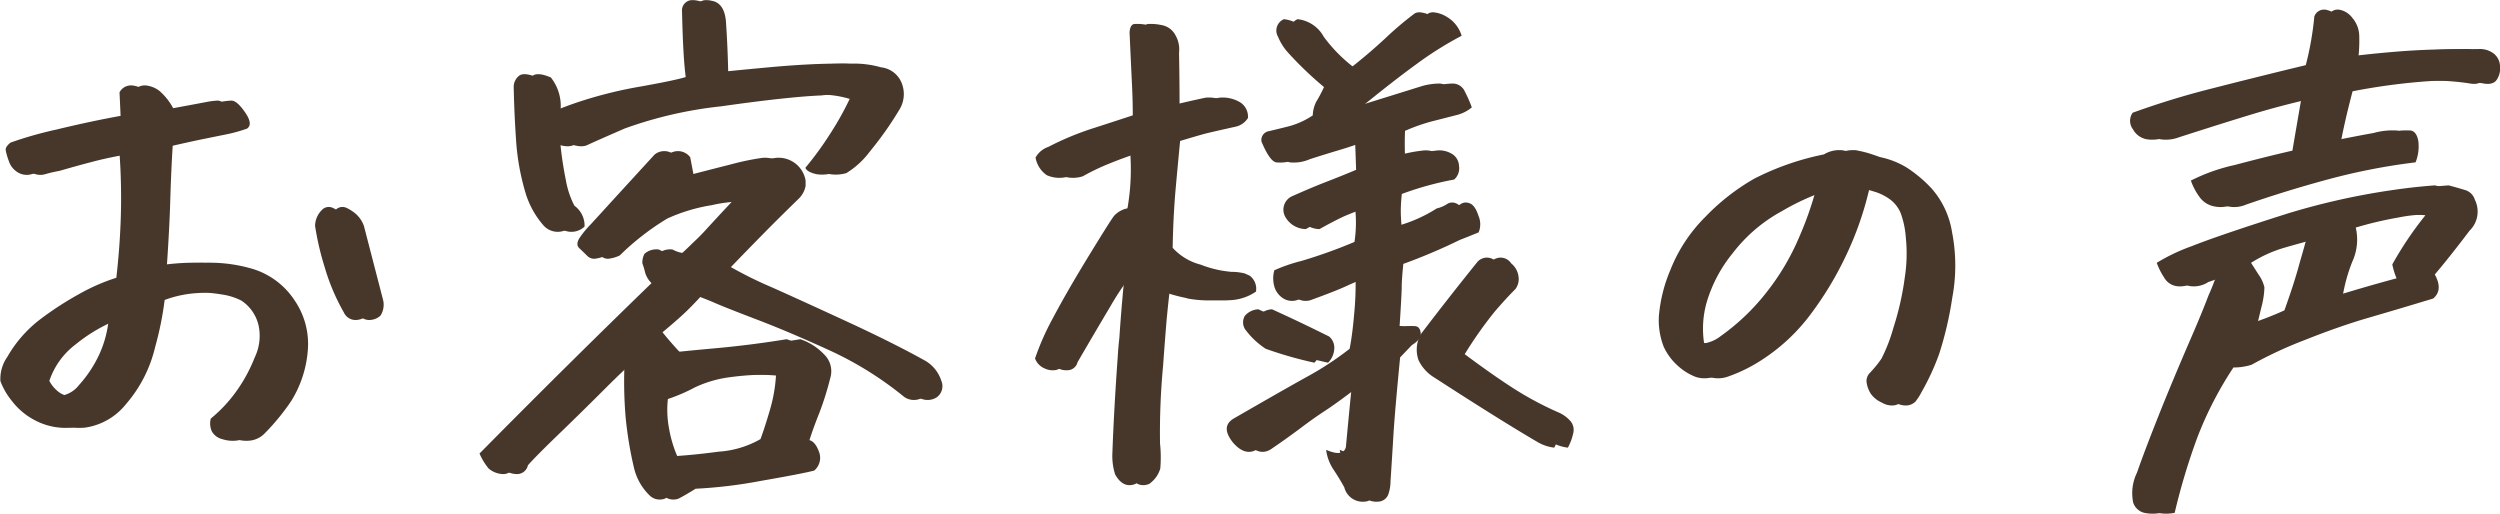
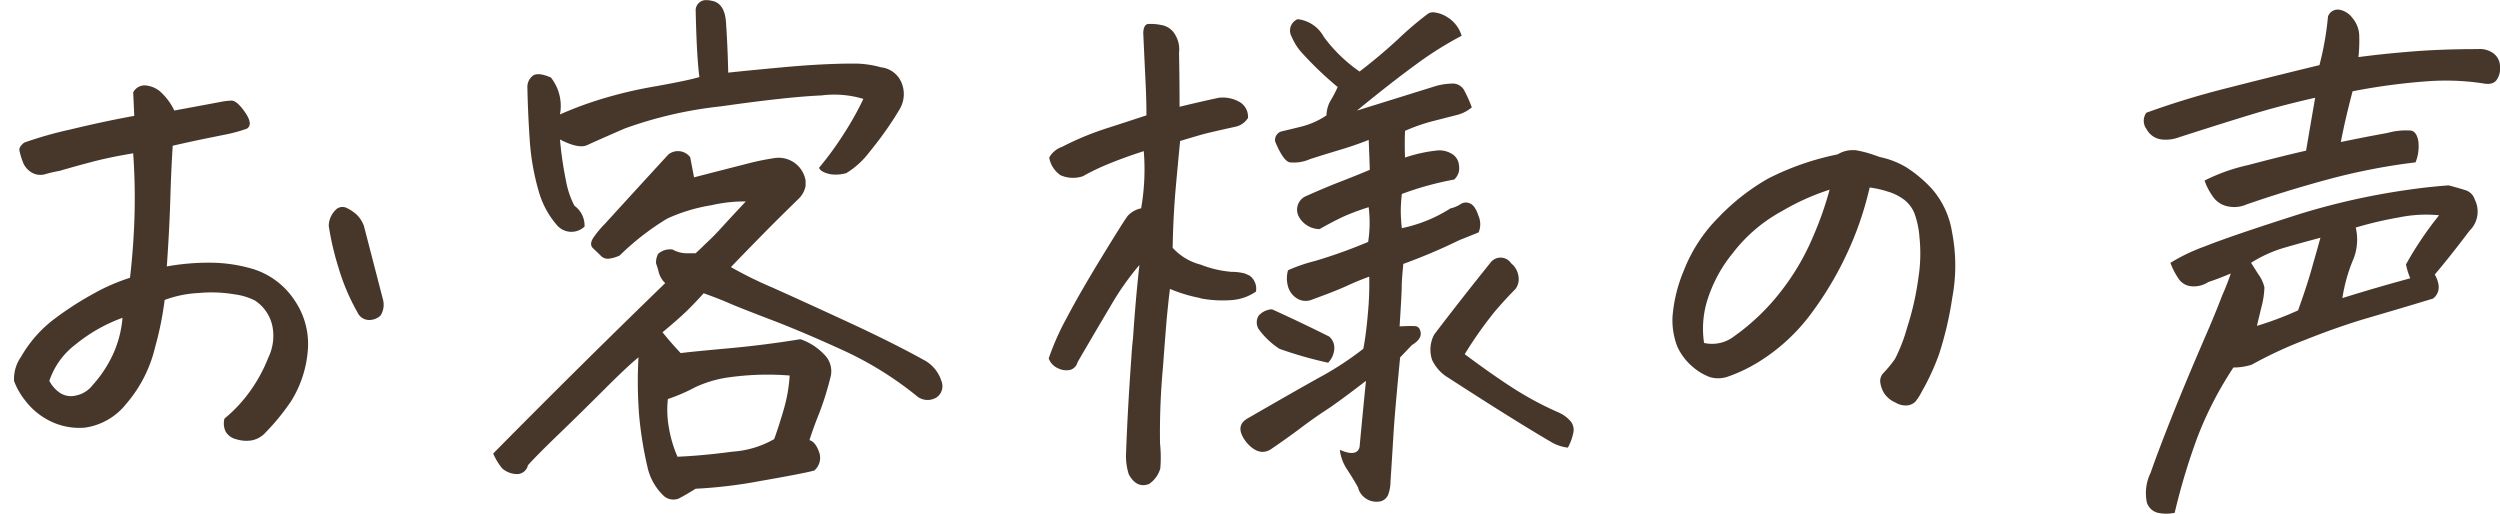
<svg xmlns="http://www.w3.org/2000/svg" width="182.819" height="37.564" viewBox="0 0 182.819 37.564">
  <defs>
    <style>
      .cls-1 {
        fill: #47372b;
      }
    </style>
  </defs>
  <g id="ttl-voice" transform="translate(-4.97 -34.648)">
-     <path id="パス_29265" data-name="パス 29265" class="cls-1" d="M13.477-10.039q.273-2.383.332-4.629t-.1-4.473q-1.641.273-2.852.586t-2.539.7a9.265,9.265,0,0,0-1.016.234,1.253,1.253,0,0,1-1.016-.117,1.5,1.5,0,0,1-.664-.82,4.958,4.958,0,0,1-.234-.8q-.039-.254.352-.566A28.09,28.09,0,0,1,9.1-20.879q2.5-.605,4.688-1-.039-.937-.078-1.719a.935.935,0,0,1,.82-.508h.078a1.945,1.945,0,0,1,1.055.43,4.44,4.44,0,0,1,1.055,1.406q2.539-.469,3.359-.625a5.383,5.383,0,0,1,.8-.1q.41-.02,1.016.859t.137,1.191a10.978,10.978,0,0,1-1.465.41q-.684.137-1.641.332t-2.324.508q-.117,1.875-.176,3.926t-.254,4.9a17.231,17.231,0,0,1,3.125-.273,11.088,11.088,0,0,1,3.2.469,5.631,5.631,0,0,1,3.027,2.3,5.636,5.636,0,0,1,.957,3.652,8.206,8.206,0,0,1-1.211,3.691,16.441,16.441,0,0,1-1.992,2.422,1.794,1.794,0,0,1-.957.469,2.447,2.447,0,0,1-1.094-.1,1.185,1.185,0,0,1-.762-.566,1.4,1.4,0,0,1-.078-.937,10.45,10.45,0,0,0,1.934-2.09,11.273,11.273,0,0,0,1.27-2.363,3.647,3.647,0,0,0,.293-2.344,2.968,2.968,0,0,0-1.27-1.836,4.614,4.614,0,0,0-1.465-.449,10.144,10.144,0,0,0-2.656-.1,8.19,8.19,0,0,0-2.48.508,23.628,23.628,0,0,1-.7,3.457A9.767,9.767,0,0,1,13.2-.82,4.691,4.691,0,0,1,10.2.918,4.781,4.781,0,0,1,7.578.41,5.086,5.086,0,0,1,5.82-1.055,5.175,5.175,0,0,1,5-2.48a2.8,2.8,0,0,1,.508-1.777A9.149,9.149,0,0,1,7.949-7.031a23.783,23.783,0,0,1,2.91-1.875A14.191,14.191,0,0,1,13.477-10.039ZM7.578-2.5a2.424,2.424,0,0,0,.723.84,1.465,1.465,0,0,0,1.211.234,2.047,2.047,0,0,0,1.23-.762,8.941,8.941,0,0,0,1.523-2.324,8.041,8.041,0,0,0,.664-2.6A11.747,11.747,0,0,0,9.512-5.176,5.568,5.568,0,0,0,7.578-2.5Zm22.539-5a15.343,15.343,0,0,1-1.406-3.32,20.548,20.548,0,0,1-.7-3.008,1.669,1.669,0,0,1,.586-1.25.693.693,0,0,1,.7-.078,3.03,3.03,0,0,1,.7.449,2.163,2.163,0,0,1,.586.879q.7,2.7,1.406,5.43a1.468,1.468,0,0,1-.2,1.133,1.22,1.22,0,0,1-.8.313A.932.932,0,0,1,30.117-7.5Zm24.606-9.883q2.266-.586,3.73-.957a18.793,18.793,0,0,1,2.129-.449,2,2,0,0,1,2.3,1.641v.391a1.777,1.777,0,0,1-.547.977q-1.406,1.367-2.559,2.539T57.419-10.82a29.09,29.09,0,0,0,3.008,1.484q2.187.977,5.566,2.539t5.684,2.852A2.619,2.619,0,0,1,72.809-2.5a1,1,0,0,1-.352,1.211,1.242,1.242,0,0,1-1.367-.039A25.279,25.279,0,0,0,65.6-4.746q-2.949-1.348-5.254-2.227T57.282-8.184q-.762-.332-1.855-.723-.625.7-1.23,1.289T52.419-6.055q.625.781,1.328,1.523.938-.117,3.535-.352T62.5-5.547a4.3,4.3,0,0,1,1.738,1.113A1.71,1.71,0,0,1,64.684-2.7a21.4,21.4,0,0,1-.82,2.6q-.43,1.074-.7,1.934.43.117.7.859a1.219,1.219,0,0,1-.352,1.367q-.9.234-3.945.762a34.437,34.437,0,0,1-4.727.566q-.82.508-1.25.723a1.066,1.066,0,0,1-1.055-.176,4.121,4.121,0,0,1-1.211-2.109A27.671,27.671,0,0,1,50.72.156a31.494,31.494,0,0,1-.059-4.375q-.781.625-2.48,2.324t-3.34,3.281Q43.2,2.969,42.575,3.672a.813.813,0,0,1-.82.645,1.7,1.7,0,0,1-1.055-.41,4.535,4.535,0,0,1-.664-1.094q6.25-6.328,12.578-12.461a1.75,1.75,0,0,1-.469-.781,5.808,5.808,0,0,0-.2-.664,1.33,1.33,0,0,1,.156-.7,1.314,1.314,0,0,1,1.055-.312,2.168,2.168,0,0,0,1.172.273h.508q.391-.352.781-.742.508-.469.938-.937.781-.859,1.953-2.109a10.621,10.621,0,0,0-2.5.273,12.617,12.617,0,0,0-3.242.977,18.829,18.829,0,0,0-3.477,2.7,2.617,2.617,0,0,1-.781.234.707.707,0,0,1-.605-.215q-.254-.254-.566-.547t.059-.82a7.247,7.247,0,0,1,.8-.957q2.852-3.125,4.648-5.078a1.12,1.12,0,0,1,1.6.2Q54.606-18.008,54.723-17.383ZM61.716-2.891a20.4,20.4,0,0,0-4.473.137,8.451,8.451,0,0,0-2.48.742,12.722,12.722,0,0,1-1.953.84A7.3,7.3,0,0,0,52.888.938a9.023,9.023,0,0,0,.625,2.109q1.836-.078,4.023-.371a7.069,7.069,0,0,0,3.047-.918Q60.9.9,61.266-.352A11.3,11.3,0,0,0,61.716-2.891ZM57.067-28.633q.117,1.758.156,3.594,1.016-.117,3.965-.391t5.254-.273a7.215,7.215,0,0,1,1.953.273,1.842,1.842,0,0,1,1.543,1.23,2.166,2.166,0,0,1-.215,1.895,24.479,24.479,0,0,1-1.875,2.7l-.312.391a6.1,6.1,0,0,1-1.68,1.523,2.773,2.773,0,0,1-1.172.078q-.7-.156-.82-.469a23.57,23.57,0,0,0,1.758-2.4,22.284,22.284,0,0,0,1.484-2.637,7.352,7.352,0,0,0-3.066-.254q-2.441.1-7.363.8a29.983,29.983,0,0,0-7.031,1.621q-2.109.918-2.734,1.211t-1.992-.41a26.089,26.089,0,0,0,.43,2.969,6.453,6.453,0,0,0,.625,1.875,1.785,1.785,0,0,1,.742,1.523,1.391,1.391,0,0,1-2.031-.117,6.419,6.419,0,0,1-1.25-2.227,17.363,17.363,0,0,1-.723-3.906q-.137-1.992-.176-3.906a1.037,1.037,0,0,1,.43-.9q.391-.234,1.289.156a3.359,3.359,0,0,1,.664,2.7,26.759,26.759,0,0,1,2.734-1.035,31.534,31.534,0,0,1,4.219-1.016q2.5-.449,3.242-.684-.2-1.484-.273-4.922a.752.752,0,0,1,.82-.7,1.284,1.284,0,0,1,.313.039Q56.989-30.156,57.067-28.633ZM112.1-13.359q-.859.352-1.367.547a42.036,42.036,0,0,1-4.141,1.758q-.117,1.172-.117,1.66t-.156,2.91q.742-.039,1.113-.02t.43.488q.059.469-.645.9l-.859.9q-.391,4.023-.488,5.645t-.215,3.418a2.949,2.949,0,0,1-.156.938.815.815,0,0,1-.742.547,1.39,1.39,0,0,1-1.484-1.055q-.391-.7-.8-1.309a3.348,3.348,0,0,1-.527-1.426q1.25.547,1.445-.2.273-2.93.469-4.844-2.031,1.563-2.93,2.148T99.017,1Q98,1.758,96.908,2.5q-.859.547-1.758-.469-.977-1.211.078-1.8,3.516-2.031,5.313-3.027a22.8,22.8,0,0,0,3.125-2.051q.2-1.016.332-2.559a22.642,22.642,0,0,0,.1-2.715q-.859.313-1.66.684T99.8-8.4a1.2,1.2,0,0,1-1.055-.176,1.5,1.5,0,0,1-.605-.9,2.15,2.15,0,0,1,.02-1.113,11.971,11.971,0,0,1,1.992-.684,37.266,37.266,0,0,0,3.867-1.387,9.33,9.33,0,0,0,.039-2.539,16.865,16.865,0,0,0-1.875.7q-.82.391-1.719.9a1.751,1.751,0,0,1-1.484-.859,1.08,1.08,0,0,1,.43-1.523q1.484-.664,2.6-1.094t2.129-.859q-.039-1.211-.078-2.187-.977.391-2.09.723t-2.207.684a2.916,2.916,0,0,1-1.484.234Q97.806-18.594,97.22-20a.654.654,0,0,1,.547-.762q.586-.137,1.445-.352a5.829,5.829,0,0,0,1.758-.8,2.367,2.367,0,0,1,.254-1,9.347,9.347,0,0,0,.566-1.074,25.783,25.783,0,0,1-2.578-2.461,4.019,4.019,0,0,1-.781-1.211.9.9,0,0,1,.43-1.289,2.483,2.483,0,0,1,1.914,1.289,11.1,11.1,0,0,0,2.617,2.539q1.484-1.133,2.852-2.4a24.023,24.023,0,0,1,2.188-1.855.775.775,0,0,1,.352-.078,2.238,2.238,0,0,1,1.016.352,2.38,2.38,0,0,1,1.055,1.367,25.645,25.645,0,0,0-3.3,2.07q-1.777,1.289-4.355,3.4l5.781-1.8a4.8,4.8,0,0,1,1.172-.176.965.965,0,0,1,.938.586A9.48,9.48,0,0,1,111.6-22.5a2.726,2.726,0,0,1-1.055.547l-1.836.469a13.531,13.531,0,0,0-1.992.7q-.039.9,0,1.953a10.816,10.816,0,0,1,2.266-.508,1.76,1.76,0,0,1,1.094.2,1.072,1.072,0,0,1,.586.9,1.107,1.107,0,0,1-.352,1.016,22.769,22.769,0,0,0-3.828,1.055,12.275,12.275,0,0,0-.078,1.25,12.275,12.275,0,0,0,.078,1.25,10.53,10.53,0,0,0,3.555-1.445,2.194,2.194,0,0,0,.742-.312.692.692,0,0,1,.664-.059q.391.137.645.918A1.549,1.549,0,0,1,112.1-13.359Zm6.523,15.742a3.111,3.111,0,0,1-1.25-.43q-2.734-1.6-7.5-4.687A2.979,2.979,0,0,1,108.7-4.023a2.334,2.334,0,0,1,.156-1.875q1.992-2.617,4.1-5.234a.925.925,0,0,1,1.523.039,1.457,1.457,0,0,1,.527.9,1.227,1.227,0,0,1-.215.977q-.7.7-1.523,1.66a29.346,29.346,0,0,0-2.187,3.105q2.148,1.6,3.691,2.578A23.672,23.672,0,0,0,117.923-.2a2.453,2.453,0,0,1,.84.586.985.985,0,0,1,.254.938A3.971,3.971,0,0,1,118.627,2.383ZM101.088-3.828a28.974,28.974,0,0,1-3.555-1.016,5.752,5.752,0,0,1-1.523-1.445.94.94,0,0,1,0-.977,1.4,1.4,0,0,1,.977-.469q2.07.938,4.18,1.992a1.08,1.08,0,0,1,.371.957A1.536,1.536,0,0,1,101.088-3.828ZM87.611-19.3q-1.445.469-2.539.918a16.551,16.551,0,0,0-1.914.918,2.268,2.268,0,0,1-1.641-.078,1.968,1.968,0,0,1-.82-1.289,1.709,1.709,0,0,1,.938-.781A21.2,21.2,0,0,1,84.994-21q1.875-.605,2.813-.918,0-1.094-.059-2.285t-.176-3.77q.039-.586.352-.625a3.646,3.646,0,0,1,.977.078,1.414,1.414,0,0,1,1.016.723,2.083,2.083,0,0,1,.273,1.309q.039,1.992.039,3.945,1.6-.391,2.891-.664a2.487,2.487,0,0,1,1.563.352,1.246,1.246,0,0,1,.547,1.133,1.432,1.432,0,0,1-.859.625q-1.953.43-2.441.566t-1.66.488q-.117,1.172-.312,3.32t-.234,4.492A4.159,4.159,0,0,0,91.771-11a7.982,7.982,0,0,0,2.246.527,4.012,4.012,0,0,1,.977.117l.352.156a1.186,1.186,0,0,1,.469,1.172,3.6,3.6,0,0,1-1.836.625,8.706,8.706,0,0,1-2.148-.117l-.117-.039a11.274,11.274,0,0,1-2.187-.664q-.078.547-.234,2.148-.117,1.367-.273,3.516A52.178,52.178,0,0,0,88.8,2.07a9.7,9.7,0,0,1,.02,1.836A2.052,2.052,0,0,1,88,5.039q-.9.352-1.484-.7a4.446,4.446,0,0,1-.2-1.562q.117-3.242.391-7.031.039-.7.117-1.367.2-2.969.469-5.352A20,20,0,0,0,85.17-7.949q-1.152,1.934-2.4,4.082a.777.777,0,0,1-.547.566,1.354,1.354,0,0,1-.879-.117,1.246,1.246,0,0,1-.684-.723,18.919,18.919,0,0,1,1.328-2.988q.977-1.855,2.578-4.473t1.875-2.969a1.822,1.822,0,0,1,.977-.547A16.51,16.51,0,0,0,87.611-19.3Zm53.083,2.656a23.969,23.969,0,0,1-1.738,5,24.679,24.679,0,0,1-2.7,4.434,13.8,13.8,0,0,1-3.77,3.379,11.306,11.306,0,0,1-2.148,1.016,2.123,2.123,0,0,1-1.328.039,4.089,4.089,0,0,1-1.27-.762A4.246,4.246,0,0,1,126.631-5a5.341,5.341,0,0,1-.352-2.227,10.959,10.959,0,0,1,.84-3.379,11.314,11.314,0,0,1,2.539-3.867,15.913,15.913,0,0,1,3.594-2.812,19.719,19.719,0,0,1,5.1-1.777,2.126,2.126,0,0,1,1.055-.312h.234a8.879,8.879,0,0,1,1,.234q.371.117.8.273a6.177,6.177,0,0,1,1.953.762,9.607,9.607,0,0,1,1.836,1.543,6.3,6.3,0,0,1,1.484,3.164,12.726,12.726,0,0,1,.02,4.824,25.516,25.516,0,0,1-.957,4.1,17.375,17.375,0,0,1-1.289,2.793,3.917,3.917,0,0,1-.449.7,1.007,1.007,0,0,1-.566.273,1.4,1.4,0,0,1-.879-.2,1.953,1.953,0,0,1-.8-.625,2.055,2.055,0,0,1-.312-.781.842.842,0,0,1,.2-.742,8.247,8.247,0,0,0,.879-1.074,12.3,12.3,0,0,0,.879-2.285,20.78,20.78,0,0,0,.82-3.633,11.415,11.415,0,0,0,.078-2.93,6.5,6.5,0,0,0-.371-1.777,2.408,2.408,0,0,0-.762-1A3.8,3.8,0,0,0,142-16.348,7.462,7.462,0,0,0,140.694-16.641ZM128.584-5.273a2.64,2.64,0,0,0,2.227-.508A16.037,16.037,0,0,0,134.17-9a17.455,17.455,0,0,0,2.383-4.043,24.425,24.425,0,0,0,1.211-3.437,17.122,17.122,0,0,0-3.477,1.563,11.322,11.322,0,0,0-3.613,3.086,10.3,10.3,0,0,0-1.895,3.574A7.049,7.049,0,0,0,128.584-5.273ZM167.1-10.352q-.82.352-1.641.625a1.934,1.934,0,0,1-1.191.313,1.253,1.253,0,0,1-1.016-.605,5.288,5.288,0,0,1-.566-1.113,13.742,13.742,0,0,1,2.539-1.211q1.953-.781,6.992-2.383a51.2,51.2,0,0,1,7.656-1.719q1.563-.234,3.164-.352.742.2,1.23.352a1.056,1.056,0,0,1,.684.7,1.947,1.947,0,0,1-.391,2.266q-1.445,1.914-2.539,3.2.625,1.133-.117,1.758-2.578.781-4.727,1.406t-4.648,1.621a30.316,30.316,0,0,0-3.906,1.816,4.428,4.428,0,0,1-1.328.2,26.442,26.442,0,0,0-2.617,5.059A46.659,46.659,0,0,0,163,7.148a2.98,2.98,0,0,1-1.133.02,1.133,1.133,0,0,1-.9-.762,3.389,3.389,0,0,1,.273-2.187Q161.784,2.656,162.8.1t2.422-5.8q.781-1.8,1.25-3.047A16.1,16.1,0,0,0,167.1-10.352Zm9.141-3.359a3.877,3.877,0,0,1-.254,2.5,12.05,12.05,0,0,0-.723,2.656q2.5-.781,4.961-1.445a5.427,5.427,0,0,1-.312-1.016,25.546,25.546,0,0,1,2.422-3.594,9.8,9.8,0,0,0-2.93.156A27.13,27.13,0,0,0,176.238-13.711Zm-11.055-3.437a13.4,13.4,0,0,1,3.184-1.133q2.363-.625,4.238-1.055.352-2.07.664-3.867-2.422.547-4.492,1.172t-5.469,1.719a2.716,2.716,0,0,1-1.289.156,1.436,1.436,0,0,1-1.074-.742,1.016,1.016,0,0,1-.02-1.211,60.392,60.392,0,0,1,5.9-1.8q3.359-.859,6.758-1.68a22.4,22.4,0,0,0,.625-3.555.752.752,0,0,1,.7-.508h.078a1.515,1.515,0,0,1,1,.605,2.08,2.08,0,0,1,.508,1.348,11.741,11.741,0,0,1-.059,1.523q1.719-.234,3.906-.41t4.844-.176a1.656,1.656,0,0,1,1.094.293,1.2,1.2,0,0,1,.508.957,1.487,1.487,0,0,1-.254,1.016q-.293.391-1.035.234a18.358,18.358,0,0,0-3.887-.156,45.548,45.548,0,0,0-5.605.742q-.547,2.07-.859,3.711,1.68-.352,3.4-.664a5.145,5.145,0,0,1,1.738-.176q.41.1.527.762a3.145,3.145,0,0,1-.2,1.563,45.58,45.58,0,0,0-6.27,1.211q-3.066.82-6.113,1.875a2.194,2.194,0,0,1-1.328.137,1.709,1.709,0,0,1-1.113-.723A4.575,4.575,0,0,1,165.183-17.148Zm8.477,4.18q-1.328.352-2.617.723a9.488,9.488,0,0,0-2.461,1.113l.547.859a2.557,2.557,0,0,1,.43.938,6.3,6.3,0,0,1-.215,1.426q-.215.879-.332,1.387a24.56,24.56,0,0,0,3.008-1.133q.742-2.07,1.094-3.4.352-1.211.508-1.8Z" transform="translate(0 65)" />
    <path id="パス_29256" data-name="パス 29256" class="cls-1" d="M13.477-10.039q.273-2.383.332-4.629t-.1-4.473q-1.641.273-2.852.586t-2.539.7a9.265,9.265,0,0,0-1.016.234,1.253,1.253,0,0,1-1.016-.117,1.5,1.5,0,0,1-.664-.82,4.958,4.958,0,0,1-.234-.8q-.039-.254.352-.566A28.09,28.09,0,0,1,9.1-20.879q2.5-.605,4.688-1-.039-.937-.078-1.719a.935.935,0,0,1,.82-.508h.078a1.945,1.945,0,0,1,1.055.43,4.44,4.44,0,0,1,1.055,1.406q2.539-.469,3.359-.625a5.383,5.383,0,0,1,.8-.1q.41-.02,1.016.859t.137,1.191a10.978,10.978,0,0,1-1.465.41q-.684.137-1.641.332t-2.324.508q-.117,1.875-.176,3.926t-.254,4.9a17.231,17.231,0,0,1,3.125-.273,11.088,11.088,0,0,1,3.2.469,5.631,5.631,0,0,1,3.027,2.3,5.636,5.636,0,0,1,.957,3.652,8.206,8.206,0,0,1-1.211,3.691,16.441,16.441,0,0,1-1.992,2.422,1.794,1.794,0,0,1-.957.469,2.447,2.447,0,0,1-1.094-.1,1.185,1.185,0,0,1-.762-.566,1.4,1.4,0,0,1-.078-.937,10.45,10.45,0,0,0,1.934-2.09,11.273,11.273,0,0,0,1.27-2.363,3.647,3.647,0,0,0,.293-2.344,2.968,2.968,0,0,0-1.27-1.836,4.614,4.614,0,0,0-1.465-.449,10.144,10.144,0,0,0-2.656-.1,8.19,8.19,0,0,0-2.48.508,23.628,23.628,0,0,1-.7,3.457A9.767,9.767,0,0,1,13.2-.82,4.691,4.691,0,0,1,10.2.918,4.781,4.781,0,0,1,7.578.41,5.086,5.086,0,0,1,5.82-1.055,5.175,5.175,0,0,1,5-2.48a2.8,2.8,0,0,1,.508-1.777A9.149,9.149,0,0,1,7.949-7.031a23.783,23.783,0,0,1,2.91-1.875A14.191,14.191,0,0,1,13.477-10.039ZM7.578-2.5a2.424,2.424,0,0,0,.723.84,1.465,1.465,0,0,0,1.211.234,2.047,2.047,0,0,0,1.23-.762,8.941,8.941,0,0,0,1.523-2.324,8.041,8.041,0,0,0,.664-2.6A11.747,11.747,0,0,0,9.512-5.176,5.568,5.568,0,0,0,7.578-2.5Zm22.539-5a15.343,15.343,0,0,1-1.406-3.32,20.548,20.548,0,0,1-.7-3.008,1.669,1.669,0,0,1,.586-1.25.693.693,0,0,1,.7-.078,3.03,3.03,0,0,1,.7.449,2.163,2.163,0,0,1,.586.879q.7,2.7,1.406,5.43a1.468,1.468,0,0,1-.2,1.133,1.22,1.22,0,0,1-.8.313A.932.932,0,0,1,30.117-7.5Zm24.606-9.883q2.266-.586,3.73-.957a18.793,18.793,0,0,1,2.129-.449,2,2,0,0,1,2.3,1.641v.391a1.777,1.777,0,0,1-.547.977q-1.406,1.367-2.559,2.539T57.419-10.82a29.09,29.09,0,0,0,3.008,1.484q2.187.977,5.566,2.539t5.684,2.852A2.619,2.619,0,0,1,72.809-2.5a1,1,0,0,1-.352,1.211,1.242,1.242,0,0,1-1.367-.039A25.279,25.279,0,0,0,65.6-4.746q-2.949-1.348-5.254-2.227T57.282-8.184q-.762-.332-1.855-.723-.625.7-1.23,1.289T52.419-6.055q.625.781,1.328,1.523.938-.117,3.535-.352T62.5-5.547a4.3,4.3,0,0,1,1.738,1.113A1.71,1.71,0,0,1,64.684-2.7a21.4,21.4,0,0,1-.82,2.6q-.43,1.074-.7,1.934.43.117.7.859a1.219,1.219,0,0,1-.352,1.367q-.9.234-3.945.762a34.437,34.437,0,0,1-4.727.566q-.82.508-1.25.723a1.066,1.066,0,0,1-1.055-.176,4.121,4.121,0,0,1-1.211-2.109A27.671,27.671,0,0,1,50.72.156a31.494,31.494,0,0,1-.059-4.375q-.781.625-2.48,2.324t-3.34,3.281Q43.2,2.969,42.575,3.672a.813.813,0,0,1-.82.645,1.7,1.7,0,0,1-1.055-.41,4.535,4.535,0,0,1-.664-1.094q6.25-6.328,12.578-12.461a1.75,1.75,0,0,1-.469-.781,5.808,5.808,0,0,0-.2-.664,1.33,1.33,0,0,1,.156-.7,1.314,1.314,0,0,1,1.055-.312,2.168,2.168,0,0,0,1.172.273h.508q.391-.352.781-.742.508-.469.938-.937.781-.859,1.953-2.109a10.621,10.621,0,0,0-2.5.273,12.617,12.617,0,0,0-3.242.977,18.829,18.829,0,0,0-3.477,2.7,2.617,2.617,0,0,1-.781.234.707.707,0,0,1-.605-.215q-.254-.254-.566-.547t.059-.82a7.247,7.247,0,0,1,.8-.957q2.852-3.125,4.648-5.078a1.12,1.12,0,0,1,1.6.2Q54.606-18.008,54.723-17.383ZM61.716-2.891a20.4,20.4,0,0,0-4.473.137,8.451,8.451,0,0,0-2.48.742,12.722,12.722,0,0,1-1.953.84A7.3,7.3,0,0,0,52.888.938a9.023,9.023,0,0,0,.625,2.109q1.836-.078,4.023-.371a7.069,7.069,0,0,0,3.047-.918Q60.9.9,61.266-.352A11.3,11.3,0,0,0,61.716-2.891ZM57.067-28.633q.117,1.758.156,3.594,1.016-.117,3.965-.391t5.254-.273a7.215,7.215,0,0,1,1.953.273,1.842,1.842,0,0,1,1.543,1.23,2.166,2.166,0,0,1-.215,1.895,24.479,24.479,0,0,1-1.875,2.7l-.312.391a6.1,6.1,0,0,1-1.68,1.523,2.773,2.773,0,0,1-1.172.078q-.7-.156-.82-.469a23.57,23.57,0,0,0,1.758-2.4,22.284,22.284,0,0,0,1.484-2.637,7.352,7.352,0,0,0-3.066-.254q-2.441.1-7.363.8a29.983,29.983,0,0,0-7.031,1.621q-2.109.918-2.734,1.211t-1.992-.41a26.089,26.089,0,0,0,.43,2.969,6.453,6.453,0,0,0,.625,1.875,1.785,1.785,0,0,1,.742,1.523,1.391,1.391,0,0,1-2.031-.117,6.419,6.419,0,0,1-1.25-2.227,17.363,17.363,0,0,1-.723-3.906q-.137-1.992-.176-3.906a1.037,1.037,0,0,1,.43-.9q.391-.234,1.289.156a3.359,3.359,0,0,1,.664,2.7,26.759,26.759,0,0,1,2.734-1.035,31.534,31.534,0,0,1,4.219-1.016q2.5-.449,3.242-.684-.2-1.484-.273-4.922a.752.752,0,0,1,.82-.7,1.284,1.284,0,0,1,.313.039Q56.989-30.156,57.067-28.633ZM112.1-13.359q-.859.352-1.367.547a42.036,42.036,0,0,1-4.141,1.758q-.117,1.172-.117,1.66t-.156,2.91q.742-.039,1.113-.02t.43.488q.059.469-.645.9l-.859.9q-.391,4.023-.488,5.645t-.215,3.418a2.949,2.949,0,0,1-.156.938.815.815,0,0,1-.742.547,1.39,1.39,0,0,1-1.484-1.055q-.391-.7-.8-1.309a3.348,3.348,0,0,1-.527-1.426q1.25.547,1.445-.2.273-2.93.469-4.844-2.031,1.563-2.93,2.148T99.017,1Q98,1.758,96.908,2.5q-.859.547-1.758-.469-.977-1.211.078-1.8,3.516-2.031,5.313-3.027a22.8,22.8,0,0,0,3.125-2.051q.2-1.016.332-2.559a22.642,22.642,0,0,0,.1-2.715q-.859.313-1.66.684T99.8-8.4a1.2,1.2,0,0,1-1.055-.176,1.5,1.5,0,0,1-.605-.9,2.15,2.15,0,0,1,.02-1.113,11.971,11.971,0,0,1,1.992-.684,37.266,37.266,0,0,0,3.867-1.387,9.33,9.33,0,0,0,.039-2.539,16.865,16.865,0,0,0-1.875.7q-.82.391-1.719.9a1.751,1.751,0,0,1-1.484-.859,1.08,1.08,0,0,1,.43-1.523q1.484-.664,2.6-1.094t2.129-.859q-.039-1.211-.078-2.187-.977.391-2.09.723t-2.207.684a2.916,2.916,0,0,1-1.484.234Q97.806-18.594,97.22-20a.654.654,0,0,1,.547-.762q.586-.137,1.445-.352a5.829,5.829,0,0,0,1.758-.8,2.367,2.367,0,0,1,.254-1,9.347,9.347,0,0,0,.566-1.074,25.783,25.783,0,0,1-2.578-2.461,4.019,4.019,0,0,1-.781-1.211.9.9,0,0,1,.43-1.289,2.483,2.483,0,0,1,1.914,1.289,11.1,11.1,0,0,0,2.617,2.539q1.484-1.133,2.852-2.4a24.023,24.023,0,0,1,2.188-1.855.775.775,0,0,1,.352-.078,2.238,2.238,0,0,1,1.016.352,2.38,2.38,0,0,1,1.055,1.367,25.645,25.645,0,0,0-3.3,2.07q-1.777,1.289-4.355,3.4l5.781-1.8a4.8,4.8,0,0,1,1.172-.176.965.965,0,0,1,.938.586A9.48,9.48,0,0,1,111.6-22.5a2.726,2.726,0,0,1-1.055.547l-1.836.469a13.531,13.531,0,0,0-1.992.7q-.039.9,0,1.953a10.816,10.816,0,0,1,2.266-.508,1.76,1.76,0,0,1,1.094.2,1.072,1.072,0,0,1,.586.9,1.107,1.107,0,0,1-.352,1.016,22.769,22.769,0,0,0-3.828,1.055,12.275,12.275,0,0,0-.078,1.25,12.275,12.275,0,0,0,.078,1.25,10.53,10.53,0,0,0,3.555-1.445,2.194,2.194,0,0,0,.742-.312.692.692,0,0,1,.664-.059q.391.137.645.918A1.549,1.549,0,0,1,112.1-13.359Zm6.523,15.742a3.111,3.111,0,0,1-1.25-.43q-2.734-1.6-7.5-4.687A2.979,2.979,0,0,1,108.7-4.023a2.334,2.334,0,0,1,.156-1.875q1.992-2.617,4.1-5.234a.925.925,0,0,1,1.523.039,1.457,1.457,0,0,1,.527.9,1.227,1.227,0,0,1-.215.977q-.7.7-1.523,1.66a29.346,29.346,0,0,0-2.187,3.105q2.148,1.6,3.691,2.578A23.672,23.672,0,0,0,117.923-.2a2.453,2.453,0,0,1,.84.586.985.985,0,0,1,.254.938A3.971,3.971,0,0,1,118.627,2.383ZM101.088-3.828a28.974,28.974,0,0,1-3.555-1.016,5.752,5.752,0,0,1-1.523-1.445.94.94,0,0,1,0-.977,1.4,1.4,0,0,1,.977-.469q2.07.938,4.18,1.992a1.08,1.08,0,0,1,.371.957A1.536,1.536,0,0,1,101.088-3.828ZM87.611-19.3q-1.445.469-2.539.918a16.551,16.551,0,0,0-1.914.918,2.268,2.268,0,0,1-1.641-.078,1.968,1.968,0,0,1-.82-1.289,1.709,1.709,0,0,1,.938-.781A21.2,21.2,0,0,1,84.994-21q1.875-.605,2.813-.918,0-1.094-.059-2.285t-.176-3.77q.039-.586.352-.625a3.646,3.646,0,0,1,.977.078,1.414,1.414,0,0,1,1.016.723,2.083,2.083,0,0,1,.273,1.309q.039,1.992.039,3.945,1.6-.391,2.891-.664a2.487,2.487,0,0,1,1.563.352,1.246,1.246,0,0,1,.547,1.133,1.432,1.432,0,0,1-.859.625q-1.953.43-2.441.566t-1.66.488q-.117,1.172-.312,3.32t-.234,4.492A4.159,4.159,0,0,0,91.771-11a7.982,7.982,0,0,0,2.246.527,4.012,4.012,0,0,1,.977.117l.352.156a1.186,1.186,0,0,1,.469,1.172,3.6,3.6,0,0,1-1.836.625,8.706,8.706,0,0,1-2.148-.117l-.117-.039a11.274,11.274,0,0,1-2.187-.664q-.078.547-.234,2.148-.117,1.367-.273,3.516A52.178,52.178,0,0,0,88.8,2.07a9.7,9.7,0,0,1,.02,1.836A2.052,2.052,0,0,1,88,5.039q-.9.352-1.484-.7a4.446,4.446,0,0,1-.2-1.562q.117-3.242.391-7.031.039-.7.117-1.367.2-2.969.469-5.352A20,20,0,0,0,85.17-7.949q-1.152,1.934-2.4,4.082a.777.777,0,0,1-.547.566,1.354,1.354,0,0,1-.879-.117,1.246,1.246,0,0,1-.684-.723,18.919,18.919,0,0,1,1.328-2.988q.977-1.855,2.578-4.473t1.875-2.969a1.822,1.822,0,0,1,.977-.547A16.51,16.51,0,0,0,87.611-19.3Zm53.083,2.656a23.969,23.969,0,0,1-1.738,5,24.679,24.679,0,0,1-2.7,4.434,13.8,13.8,0,0,1-3.77,3.379,11.306,11.306,0,0,1-2.148,1.016,2.123,2.123,0,0,1-1.328.039,4.089,4.089,0,0,1-1.27-.762A4.246,4.246,0,0,1,126.631-5a5.341,5.341,0,0,1-.352-2.227,10.959,10.959,0,0,1,.84-3.379,11.314,11.314,0,0,1,2.539-3.867,15.913,15.913,0,0,1,3.594-2.812,19.719,19.719,0,0,1,5.1-1.777,2.126,2.126,0,0,1,1.055-.312h.234a8.879,8.879,0,0,1,1,.234q.371.117.8.273a6.177,6.177,0,0,1,1.953.762,9.607,9.607,0,0,1,1.836,1.543,6.3,6.3,0,0,1,1.484,3.164,12.726,12.726,0,0,1,.02,4.824,25.516,25.516,0,0,1-.957,4.1,17.375,17.375,0,0,1-1.289,2.793,3.917,3.917,0,0,1-.449.7,1.007,1.007,0,0,1-.566.273,1.4,1.4,0,0,1-.879-.2,1.953,1.953,0,0,1-.8-.625,2.055,2.055,0,0,1-.312-.781.842.842,0,0,1,.2-.742,8.247,8.247,0,0,0,.879-1.074,12.3,12.3,0,0,0,.879-2.285,20.78,20.78,0,0,0,.82-3.633,11.415,11.415,0,0,0,.078-2.93,6.5,6.5,0,0,0-.371-1.777,2.408,2.408,0,0,0-.762-1A3.8,3.8,0,0,0,142-16.348,7.462,7.462,0,0,0,140.694-16.641ZM128.584-5.273a2.64,2.64,0,0,0,2.227-.508A16.037,16.037,0,0,0,134.17-9a17.455,17.455,0,0,0,2.383-4.043,24.425,24.425,0,0,0,1.211-3.437,17.122,17.122,0,0,0-3.477,1.563,11.322,11.322,0,0,0-3.613,3.086,10.3,10.3,0,0,0-1.895,3.574A7.049,7.049,0,0,0,128.584-5.273ZM167.1-10.352q-.82.352-1.641.625a1.934,1.934,0,0,1-1.191.313,1.253,1.253,0,0,1-1.016-.605,5.288,5.288,0,0,1-.566-1.113,13.742,13.742,0,0,1,2.539-1.211q1.953-.781,6.992-2.383a51.2,51.2,0,0,1,7.656-1.719q1.563-.234,3.164-.352.742.2,1.23.352a1.056,1.056,0,0,1,.684.7,1.947,1.947,0,0,1-.391,2.266q-1.445,1.914-2.539,3.2.625,1.133-.117,1.758-2.578.781-4.727,1.406t-4.648,1.621a30.316,30.316,0,0,0-3.906,1.816,4.428,4.428,0,0,1-1.328.2,26.442,26.442,0,0,0-2.617,5.059A46.659,46.659,0,0,0,163,7.148a2.98,2.98,0,0,1-1.133.02,1.133,1.133,0,0,1-.9-.762,3.389,3.389,0,0,1,.273-2.187Q161.784,2.656,162.8.1t2.422-5.8q.781-1.8,1.25-3.047A16.1,16.1,0,0,0,167.1-10.352Zm9.141-3.359a3.877,3.877,0,0,1-.254,2.5,12.05,12.05,0,0,0-.723,2.656q2.5-.781,4.961-1.445a5.427,5.427,0,0,1-.312-1.016,25.546,25.546,0,0,1,2.422-3.594,9.8,9.8,0,0,0-2.93.156A27.13,27.13,0,0,0,176.238-13.711Zm-11.055-3.437a13.4,13.4,0,0,1,3.184-1.133q2.363-.625,4.238-1.055.352-2.07.664-3.867-2.422.547-4.492,1.172t-5.469,1.719a2.716,2.716,0,0,1-1.289.156,1.436,1.436,0,0,1-1.074-.742,1.016,1.016,0,0,1-.02-1.211,60.392,60.392,0,0,1,5.9-1.8q3.359-.859,6.758-1.68a22.4,22.4,0,0,0,.625-3.555.752.752,0,0,1,.7-.508h.078a1.515,1.515,0,0,1,1,.605,2.08,2.08,0,0,1,.508,1.348,11.741,11.741,0,0,1-.059,1.523q1.719-.234,3.906-.41t4.844-.176a1.656,1.656,0,0,1,1.094.293,1.2,1.2,0,0,1,.508.957,1.487,1.487,0,0,1-.254,1.016q-.293.391-1.035.234a18.358,18.358,0,0,0-3.887-.156,45.548,45.548,0,0,0-5.605.742q-.547,2.07-.859,3.711,1.68-.352,3.4-.664a5.145,5.145,0,0,1,1.738-.176q.41.1.527.762a3.145,3.145,0,0,1-.2,1.563,45.58,45.58,0,0,0-6.27,1.211q-3.066.82-6.113,1.875a2.194,2.194,0,0,1-1.328.137,1.709,1.709,0,0,1-1.113-.723A4.575,4.575,0,0,1,165.183-17.148Zm8.477,4.18q-1.328.352-2.617.723a9.488,9.488,0,0,0-2.461,1.113l.547.859a2.557,2.557,0,0,1,.43.938,6.3,6.3,0,0,1-.215,1.426q-.215.879-.332,1.387a24.56,24.56,0,0,0,3.008-1.133q.742-2.07,1.094-3.4.352-1.211.508-1.8Z" transform="translate(1 65)" />
  </g>
</svg>